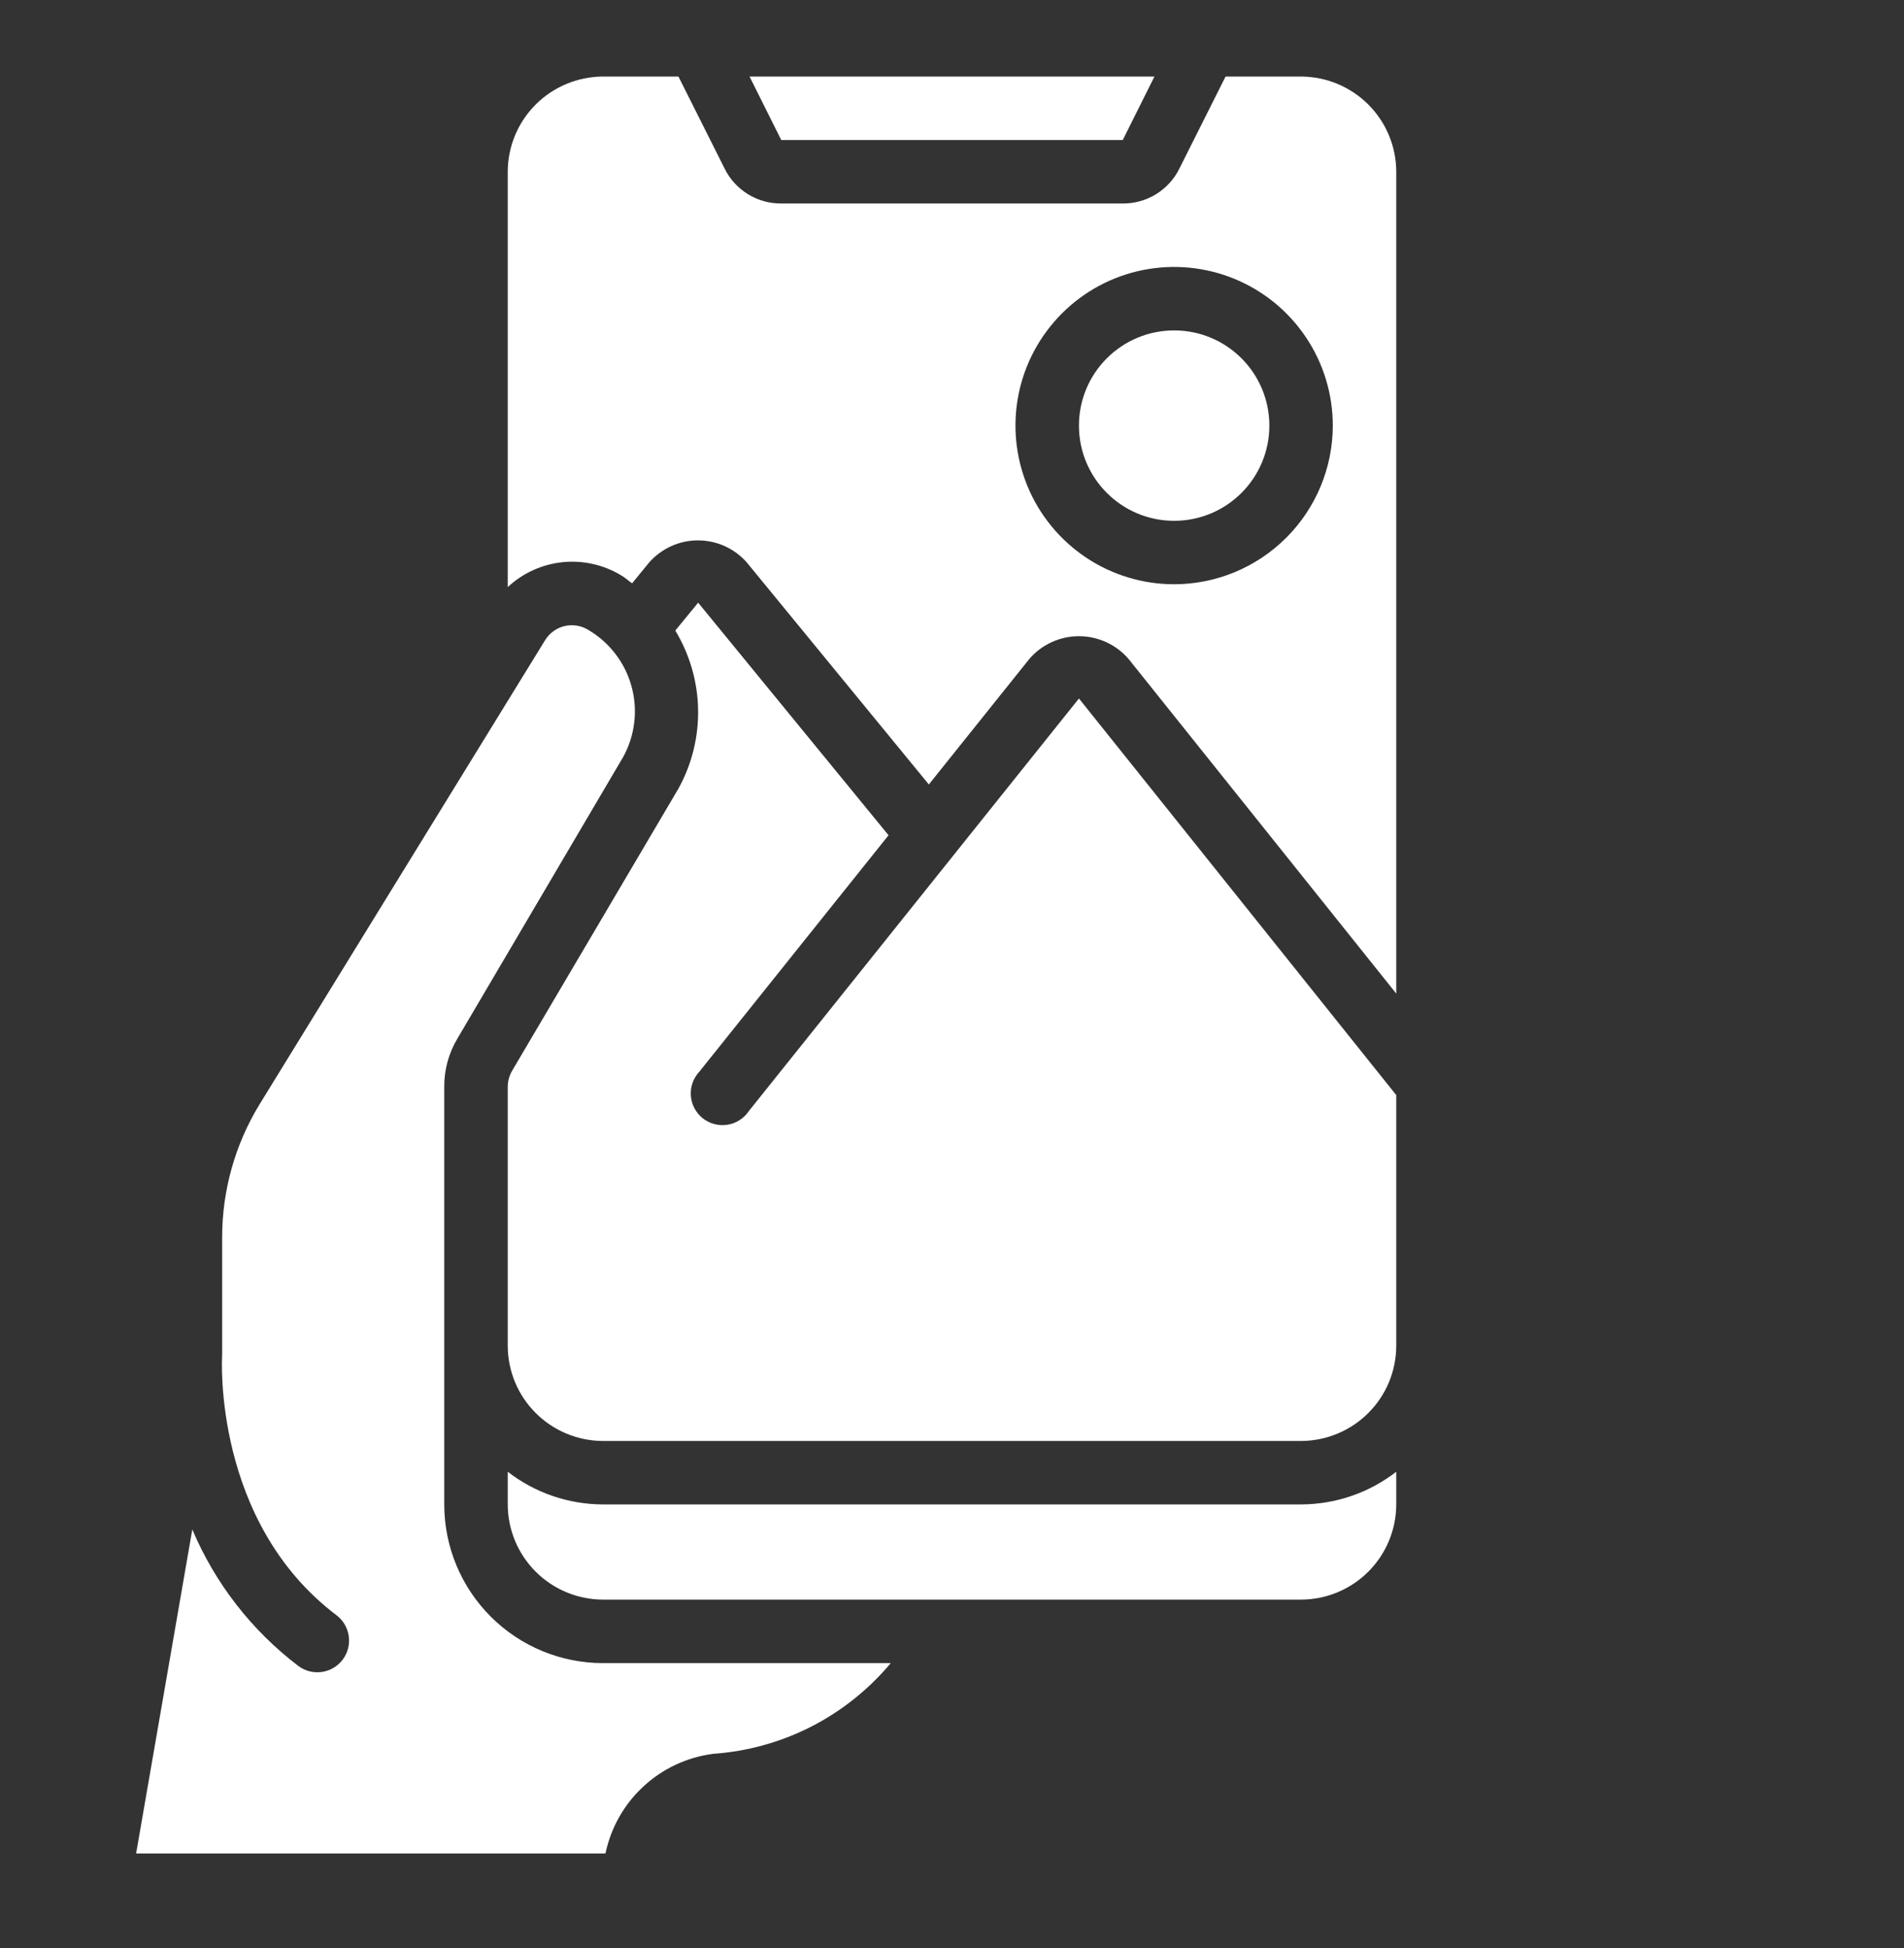
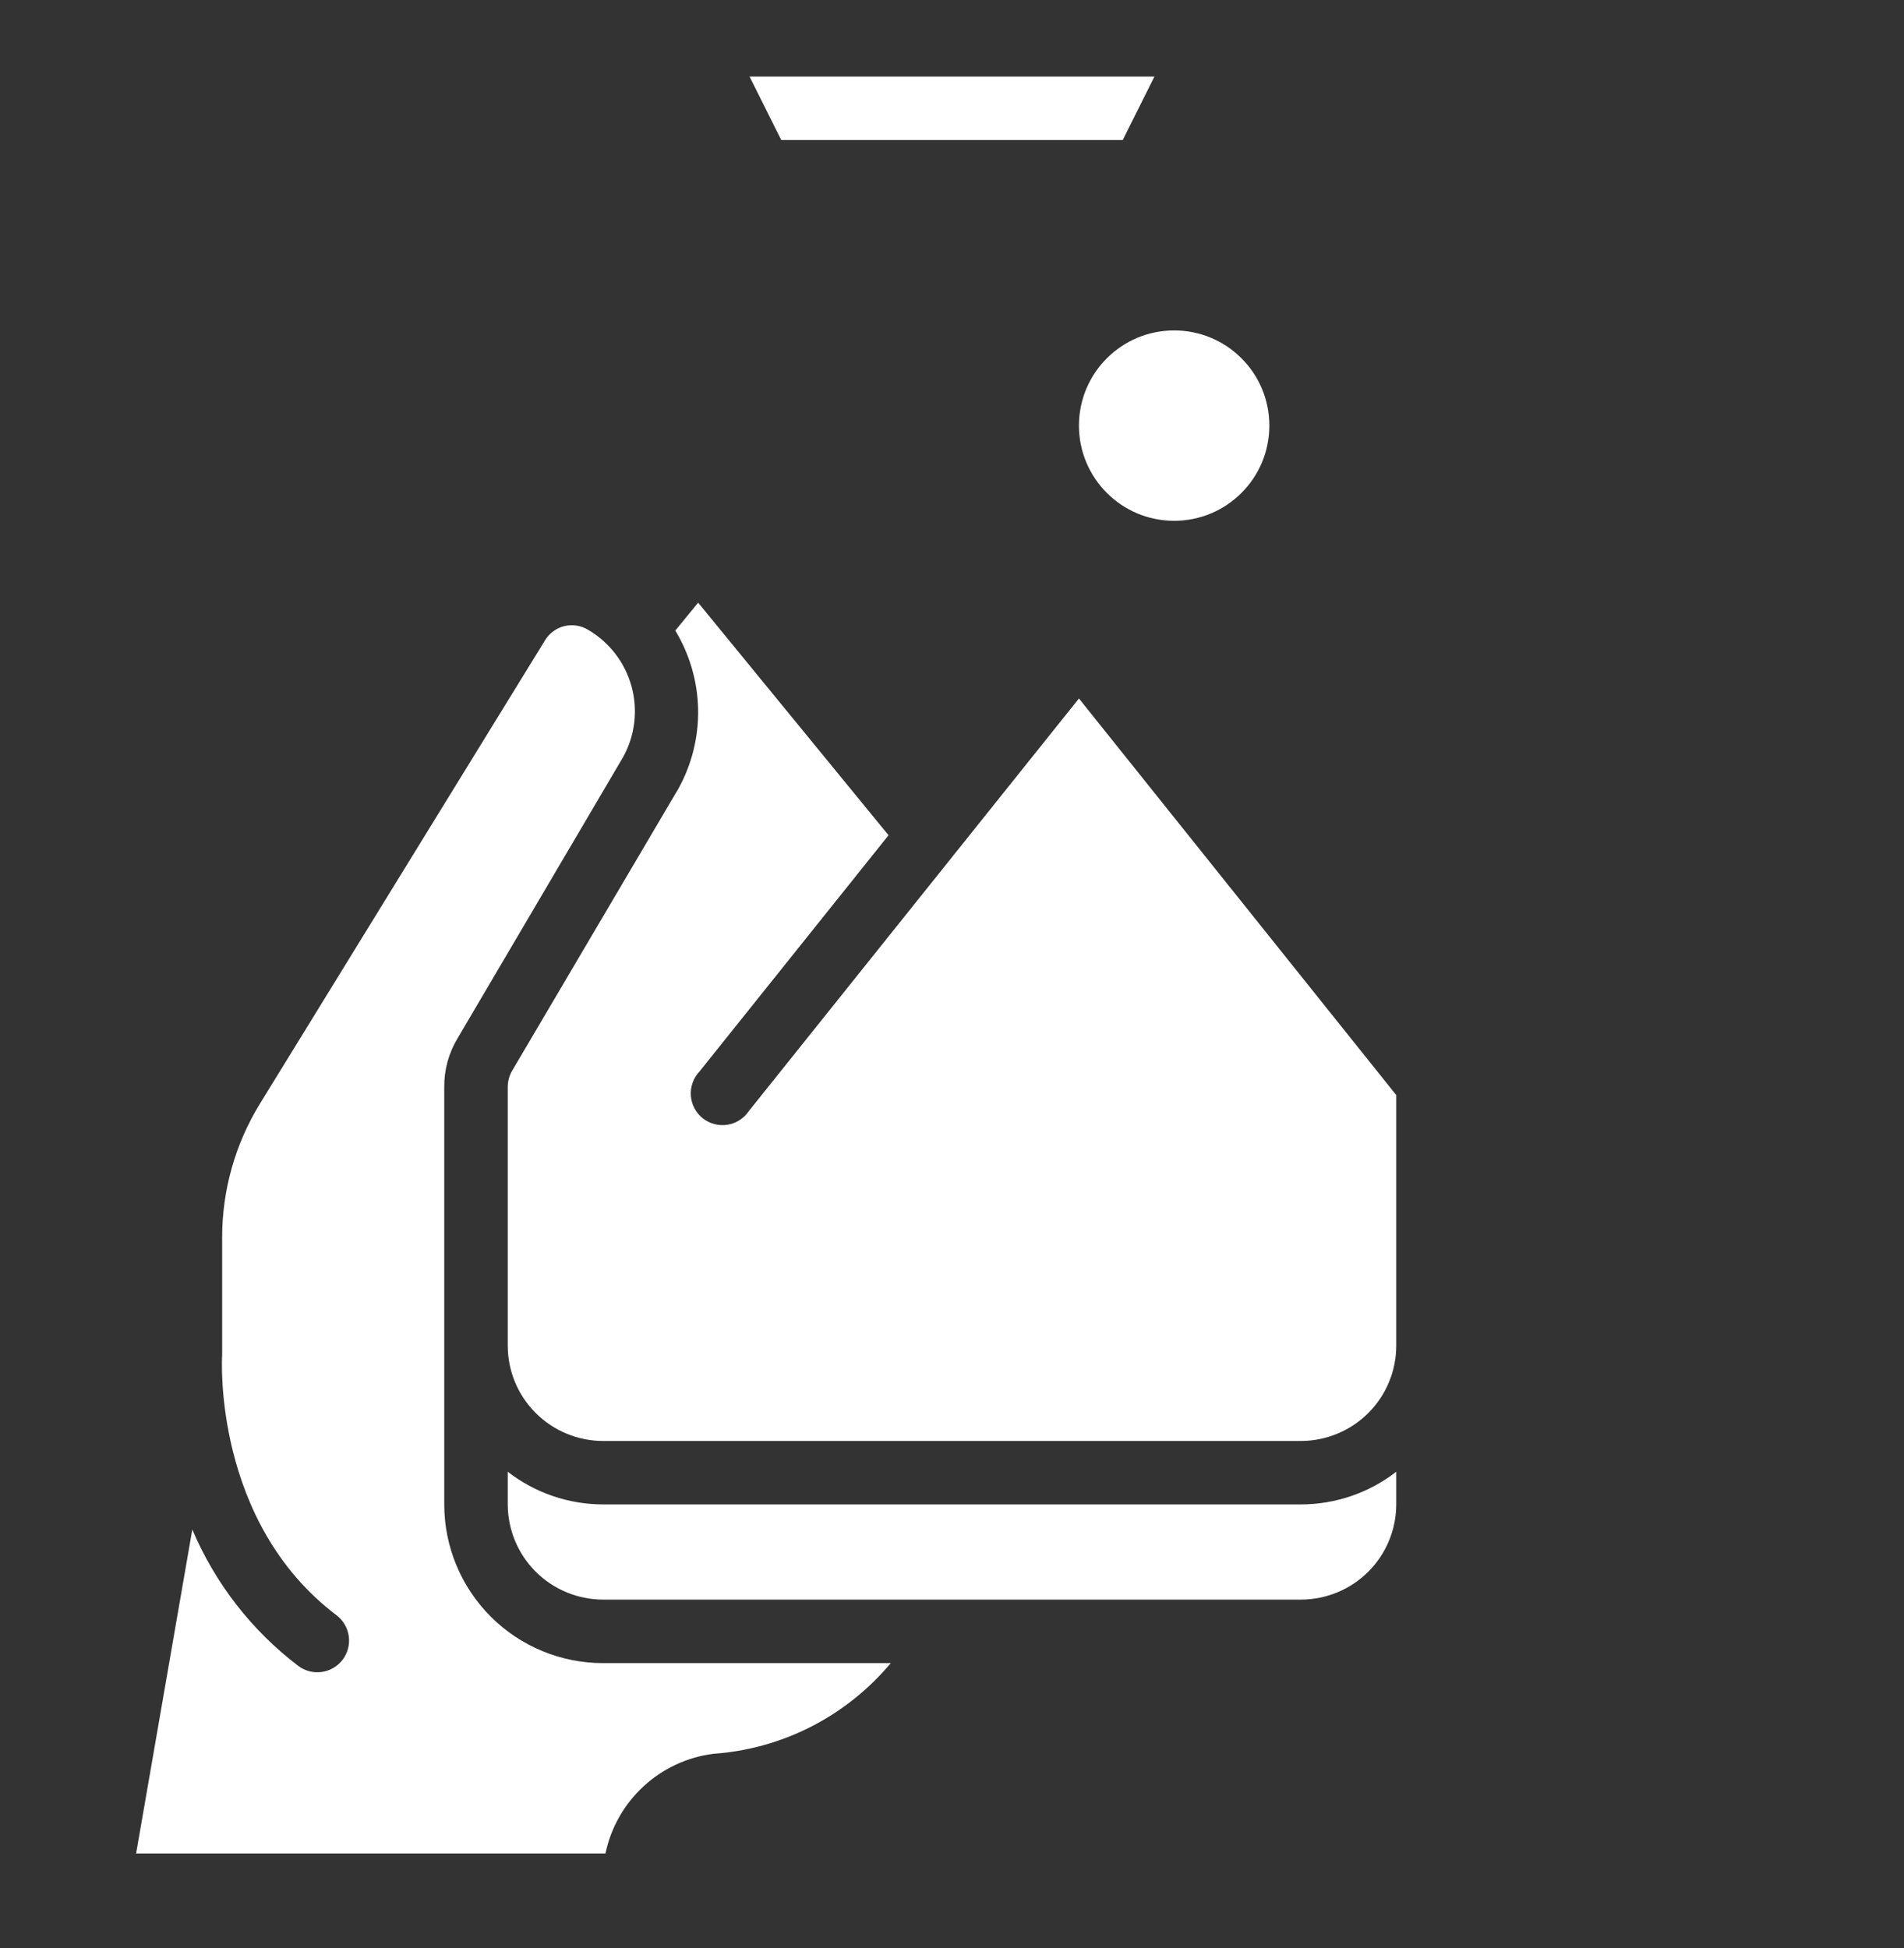
<svg xmlns="http://www.w3.org/2000/svg" width="43" height="44" viewBox="0 0 43 44" fill="none">
  <rect x="0" y="0" width="43" height="44" fill="#333333" stroke="none" />
  <path d="M13.617 33.979C12.838 33.977 12.082 33.718 11.467 33.241V33.979C11.468 34.549 11.695 35.095 12.098 35.498C12.501 35.901 13.047 36.127 13.617 36.129H29.383C29.953 36.127 30.499 35.901 30.902 35.498C31.305 35.095 31.532 34.549 31.533 33.979V33.241C30.918 33.718 30.162 33.977 29.383 33.979H13.617Z" fill="white" />
  <path d="M10.033 33.979V24.548C10.03 24.162 10.134 23.782 10.334 23.451L14.075 17.095C14.342 16.608 14.41 16.037 14.262 15.501C14.115 14.966 13.765 14.509 13.287 14.228C13.208 14.179 13.12 14.146 13.028 14.131C12.936 14.116 12.843 14.119 12.752 14.14C12.661 14.161 12.576 14.2 12.501 14.255C12.425 14.309 12.361 14.378 12.312 14.457L5.862 24.942C5.31 25.846 5.017 26.885 5.017 27.945V30.604C5.009 30.69 4.816 34.373 7.597 36.48C7.749 36.594 7.849 36.764 7.876 36.952C7.903 37.141 7.854 37.332 7.74 37.484C7.626 37.636 7.456 37.736 7.268 37.763C7.08 37.79 6.889 37.741 6.737 37.627C5.684 36.826 4.859 35.764 4.343 34.545L3.074 41.863H13.674C13.795 41.282 14.094 40.753 14.53 40.35C14.965 39.946 15.515 39.689 16.104 39.612C16.876 39.559 17.63 39.35 18.32 38.998C19.009 38.645 19.621 38.157 20.117 37.563H13.617C12.666 37.563 11.755 37.185 11.083 36.513C10.411 35.841 10.033 34.93 10.033 33.979Z" fill="white" />
  <path d="M25.356 3.163L26.072 1.729H16.928L17.644 3.163H25.356Z" fill="white" />
-   <path d="M29.383 1.729H27.678L26.639 3.8C26.522 4.041 26.339 4.243 26.112 4.384C25.885 4.525 25.623 4.598 25.356 4.596H17.644C17.377 4.598 17.115 4.525 16.888 4.384C16.661 4.243 16.478 4.041 16.361 3.8L15.322 1.729H13.617C13.047 1.731 12.501 1.958 12.098 2.361C11.695 2.764 11.468 3.31 11.467 3.879V13.26C11.808 12.942 12.245 12.744 12.71 12.697C13.174 12.651 13.642 12.758 14.04 13.002C14.126 13.053 14.19 13.117 14.276 13.174L14.663 12.701C14.801 12.545 14.972 12.42 15.162 12.334C15.353 12.248 15.559 12.204 15.768 12.205C15.977 12.206 16.184 12.251 16.374 12.338C16.564 12.425 16.733 12.551 16.87 12.709L20.977 17.718L23.249 14.88C23.387 14.72 23.559 14.591 23.752 14.503C23.945 14.415 24.155 14.369 24.367 14.369C24.579 14.369 24.788 14.415 24.981 14.503C25.174 14.591 25.346 14.72 25.485 14.88L31.533 22.441V3.879C31.532 3.31 31.305 2.764 30.902 2.361C30.499 1.958 29.953 1.731 29.383 1.729ZM26.517 13.196C25.808 13.196 25.115 12.986 24.526 12.592C23.937 12.198 23.477 11.639 23.206 10.984C22.935 10.329 22.864 9.609 23.002 8.913C23.14 8.218 23.482 7.58 23.983 7.079C24.484 6.578 25.122 6.236 25.818 6.098C26.513 5.96 27.233 6.031 27.888 6.302C28.543 6.573 29.102 7.032 29.496 7.622C29.89 8.211 30.1 8.904 30.1 9.613C30.099 10.563 29.721 11.473 29.049 12.145C28.377 12.817 27.467 13.195 26.517 13.196Z" fill="white" />
  <path d="M16.913 25.093C16.858 25.175 16.787 25.245 16.703 25.299C16.62 25.353 16.526 25.388 16.428 25.404C16.33 25.419 16.23 25.414 16.134 25.389C16.038 25.363 15.948 25.319 15.87 25.257C15.793 25.195 15.729 25.118 15.683 25.03C15.636 24.942 15.609 24.846 15.602 24.747C15.595 24.648 15.608 24.549 15.642 24.455C15.675 24.362 15.727 24.276 15.795 24.204L20.067 18.865L15.767 13.612L15.251 14.242C15.575 14.778 15.753 15.39 15.766 16.017C15.778 16.644 15.625 17.263 15.322 17.811L11.567 24.182C11.501 24.295 11.466 24.424 11.467 24.555V30.396C11.468 30.966 11.695 31.512 12.098 31.914C12.501 32.317 13.047 32.544 13.617 32.546H29.383C29.953 32.544 30.499 32.317 30.902 31.914C31.305 31.512 31.532 30.966 31.533 30.396V24.734L24.367 15.776L16.913 25.093Z" fill="white" />
  <path d="M26.517 11.763C27.705 11.763 28.667 10.8 28.667 9.613C28.667 8.425 27.705 7.463 26.517 7.463C25.33 7.463 24.367 8.425 24.367 9.613C24.367 10.8 25.33 11.763 26.517 11.763Z" fill="white" />
</svg>